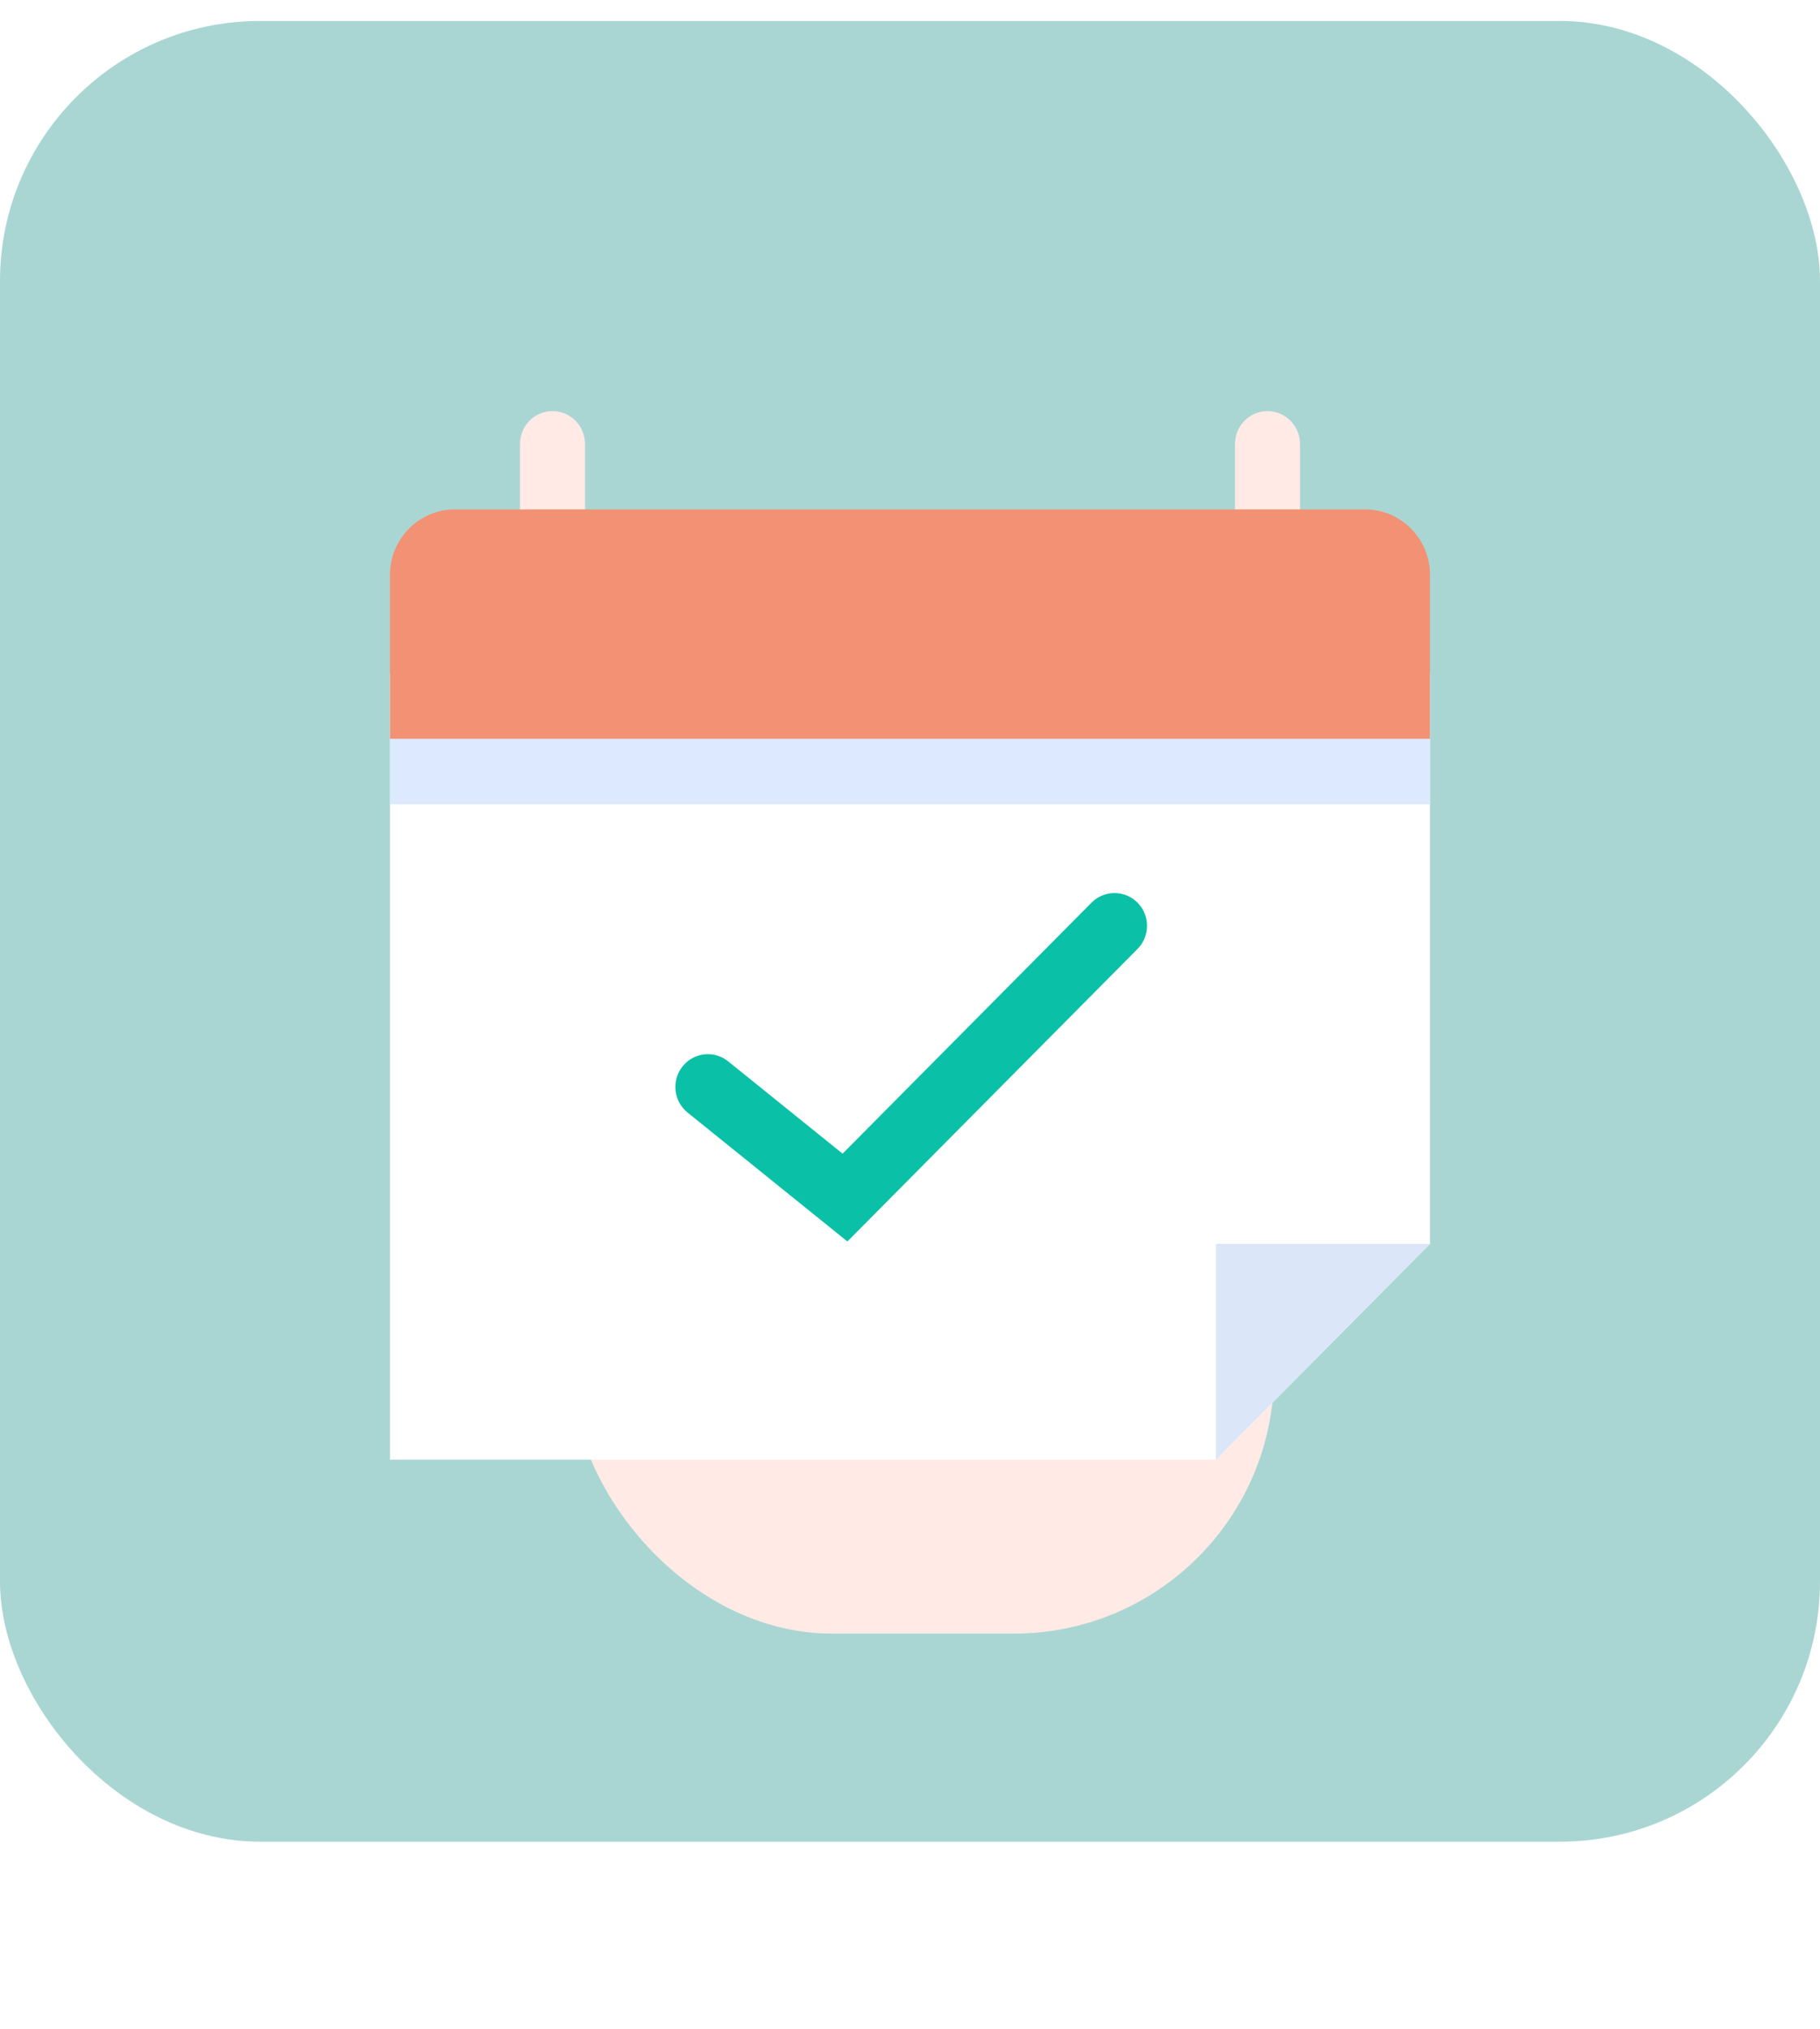
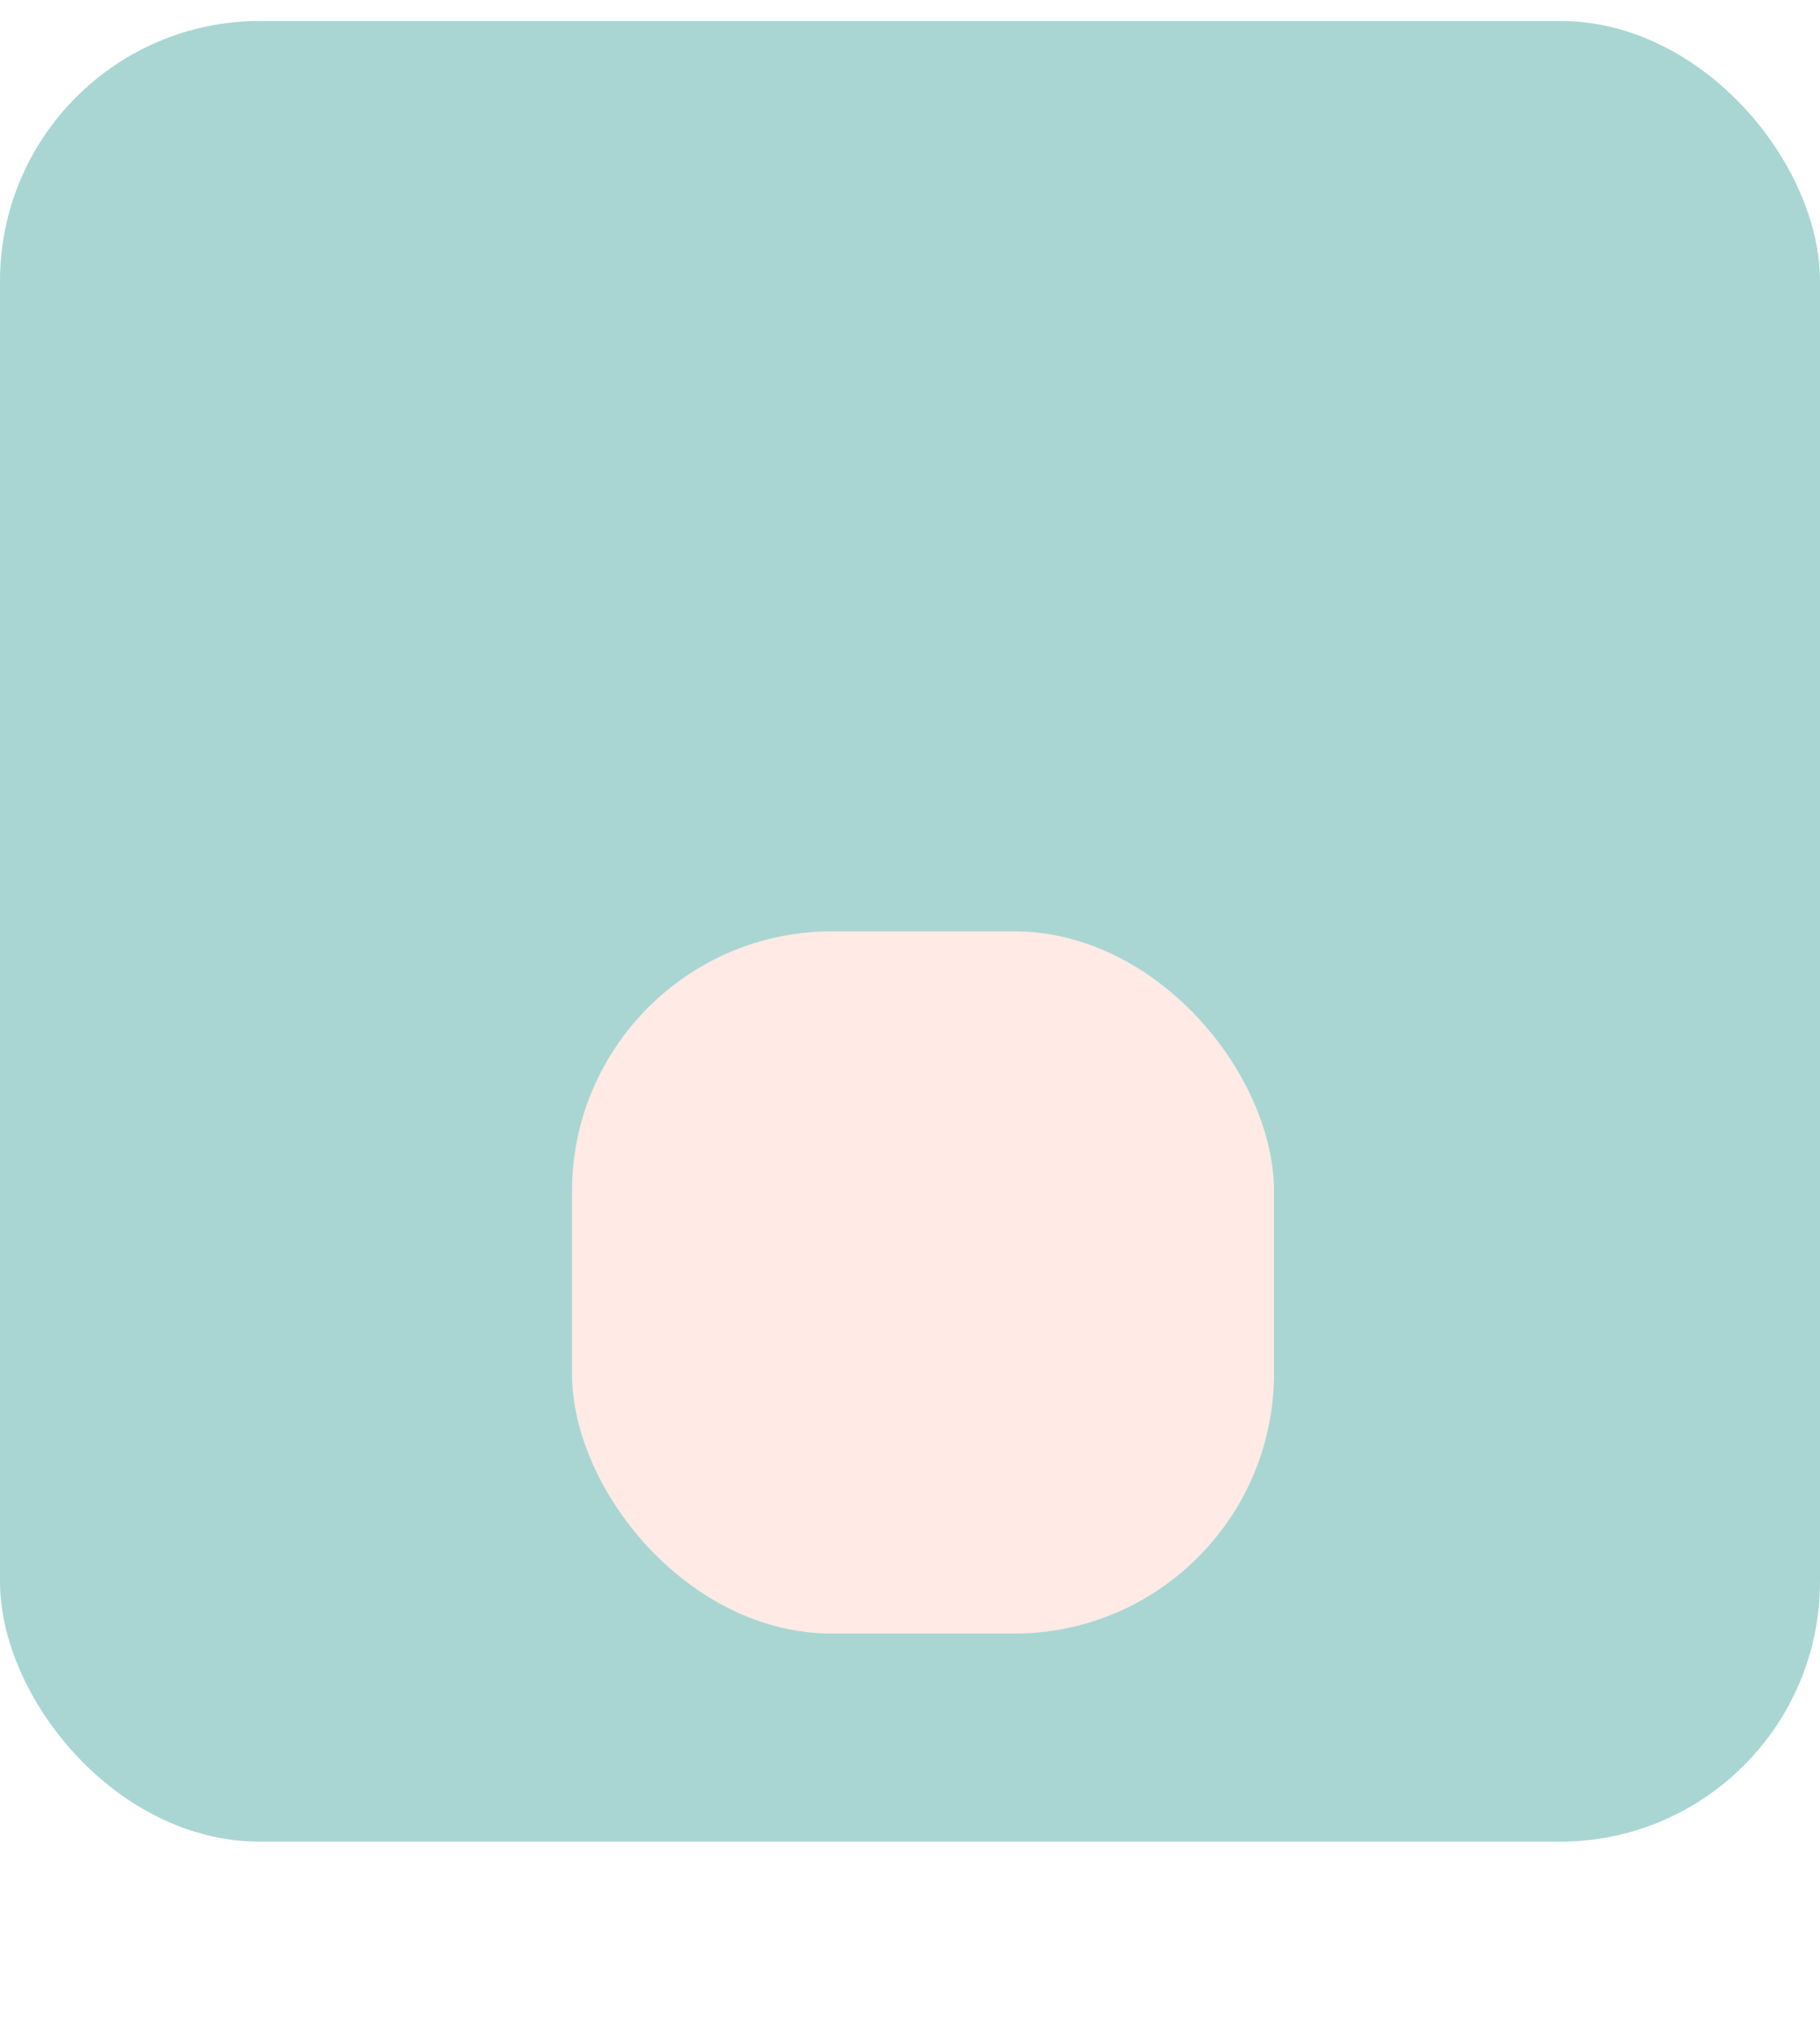
<svg xmlns="http://www.w3.org/2000/svg" width="70" height="78" viewBox="0 0 70 78" fill="none">
  <rect y="0.806" width="70" height="70" rx="10" fill="#A9D6D3" />
  <g filter="url(#filter0_f_645_2558)">
    <rect x="22" y="35.806" width="27" height="27" rx="10" fill="#FFEAE5" />
  </g>
  <g clip-path="url(#clip0_645_2558)">
-     <path d="M46.768 56.12H15V25.884H55V47.823L46.768 56.12Z" fill="white" />
    <path d="M15 25.884H55V30.924H15V25.884Z" fill="#DCE9FF" />
-     <path d="M22.5 20.845H20V17.066C20 16.37 20.56 15.806 21.25 15.806C21.94 15.806 22.5 16.37 22.5 17.066V20.845Z" fill="#FFEAE5" />
    <path d="M50 20.845H47.5V17.066C47.5 16.37 48.06 15.806 48.75 15.806C49.44 15.806 50 16.37 50 17.066V20.845Z" fill="#FFEAE5" />
-     <path d="M46.768 47.823V56.12L55 47.823H46.768Z" fill="#DBE6F8" />
-     <path d="M32.592 47.73L26.445 42.774C25.906 42.339 25.818 41.546 26.25 41.002C26.681 40.459 27.468 40.371 28.007 40.806L32.407 44.354L41.982 34.703C42.471 34.212 43.262 34.212 43.75 34.703C44.238 35.195 44.238 35.993 43.75 36.485L32.592 47.73Z" fill="#0AC1A7" />
    <path d="M55 28.404H15V22.105C15 20.713 16.119 19.585 17.5 19.585H52.5C53.881 19.585 55 20.713 55 22.105V28.404Z" fill="#F29173" />
  </g>
  <defs>
    <filter id="filter0_f_645_2558" x="7" y="20.806" width="57" height="57" filterUnits="userSpaceOnUse" color-interpolation-filters="sRGB">
      <feFlood flood-opacity="0" result="BackgroundImageFix" />
      <feBlend mode="normal" in="SourceGraphic" in2="BackgroundImageFix" result="shape" />
      <feGaussianBlur stdDeviation="7.5" result="effect1_foregroundBlur_645_2558" />
    </filter>
    <clipPath id="clip0_645_2558">
-       <rect width="40" height="40.315" fill="white" transform="translate(15 15.806)" />
-     </clipPath>
+       </clipPath>
  </defs>
</svg>